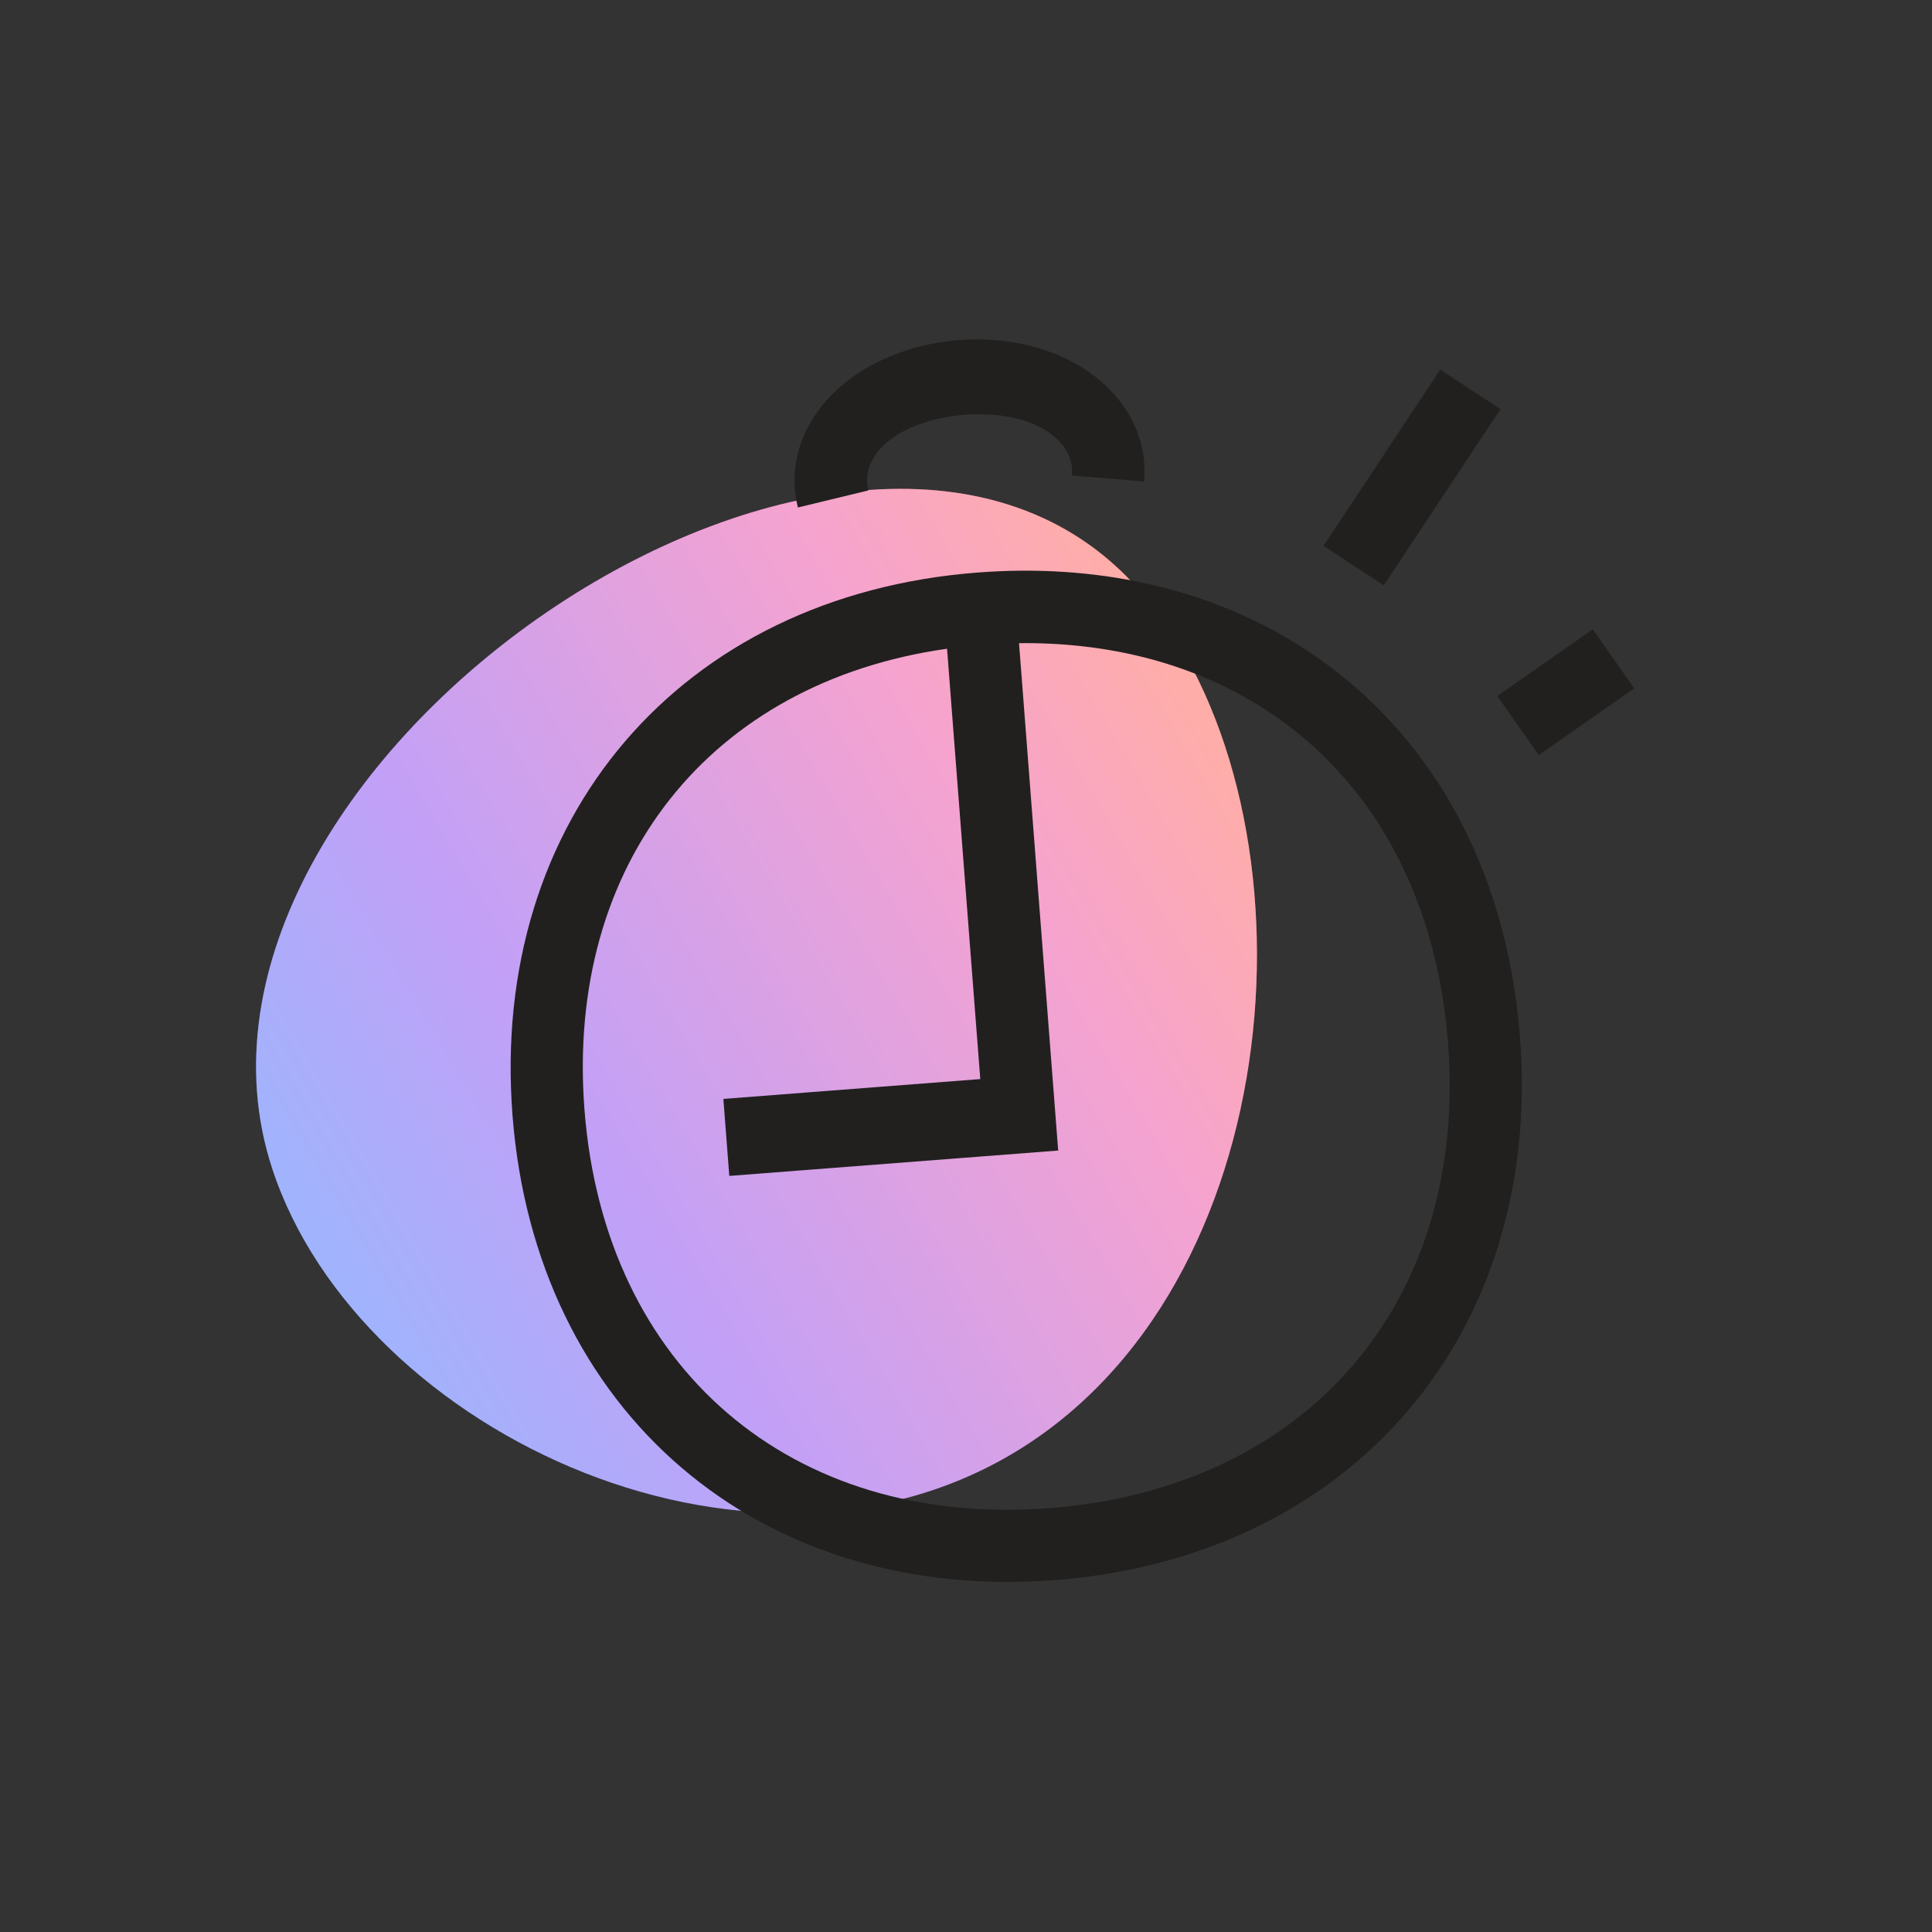
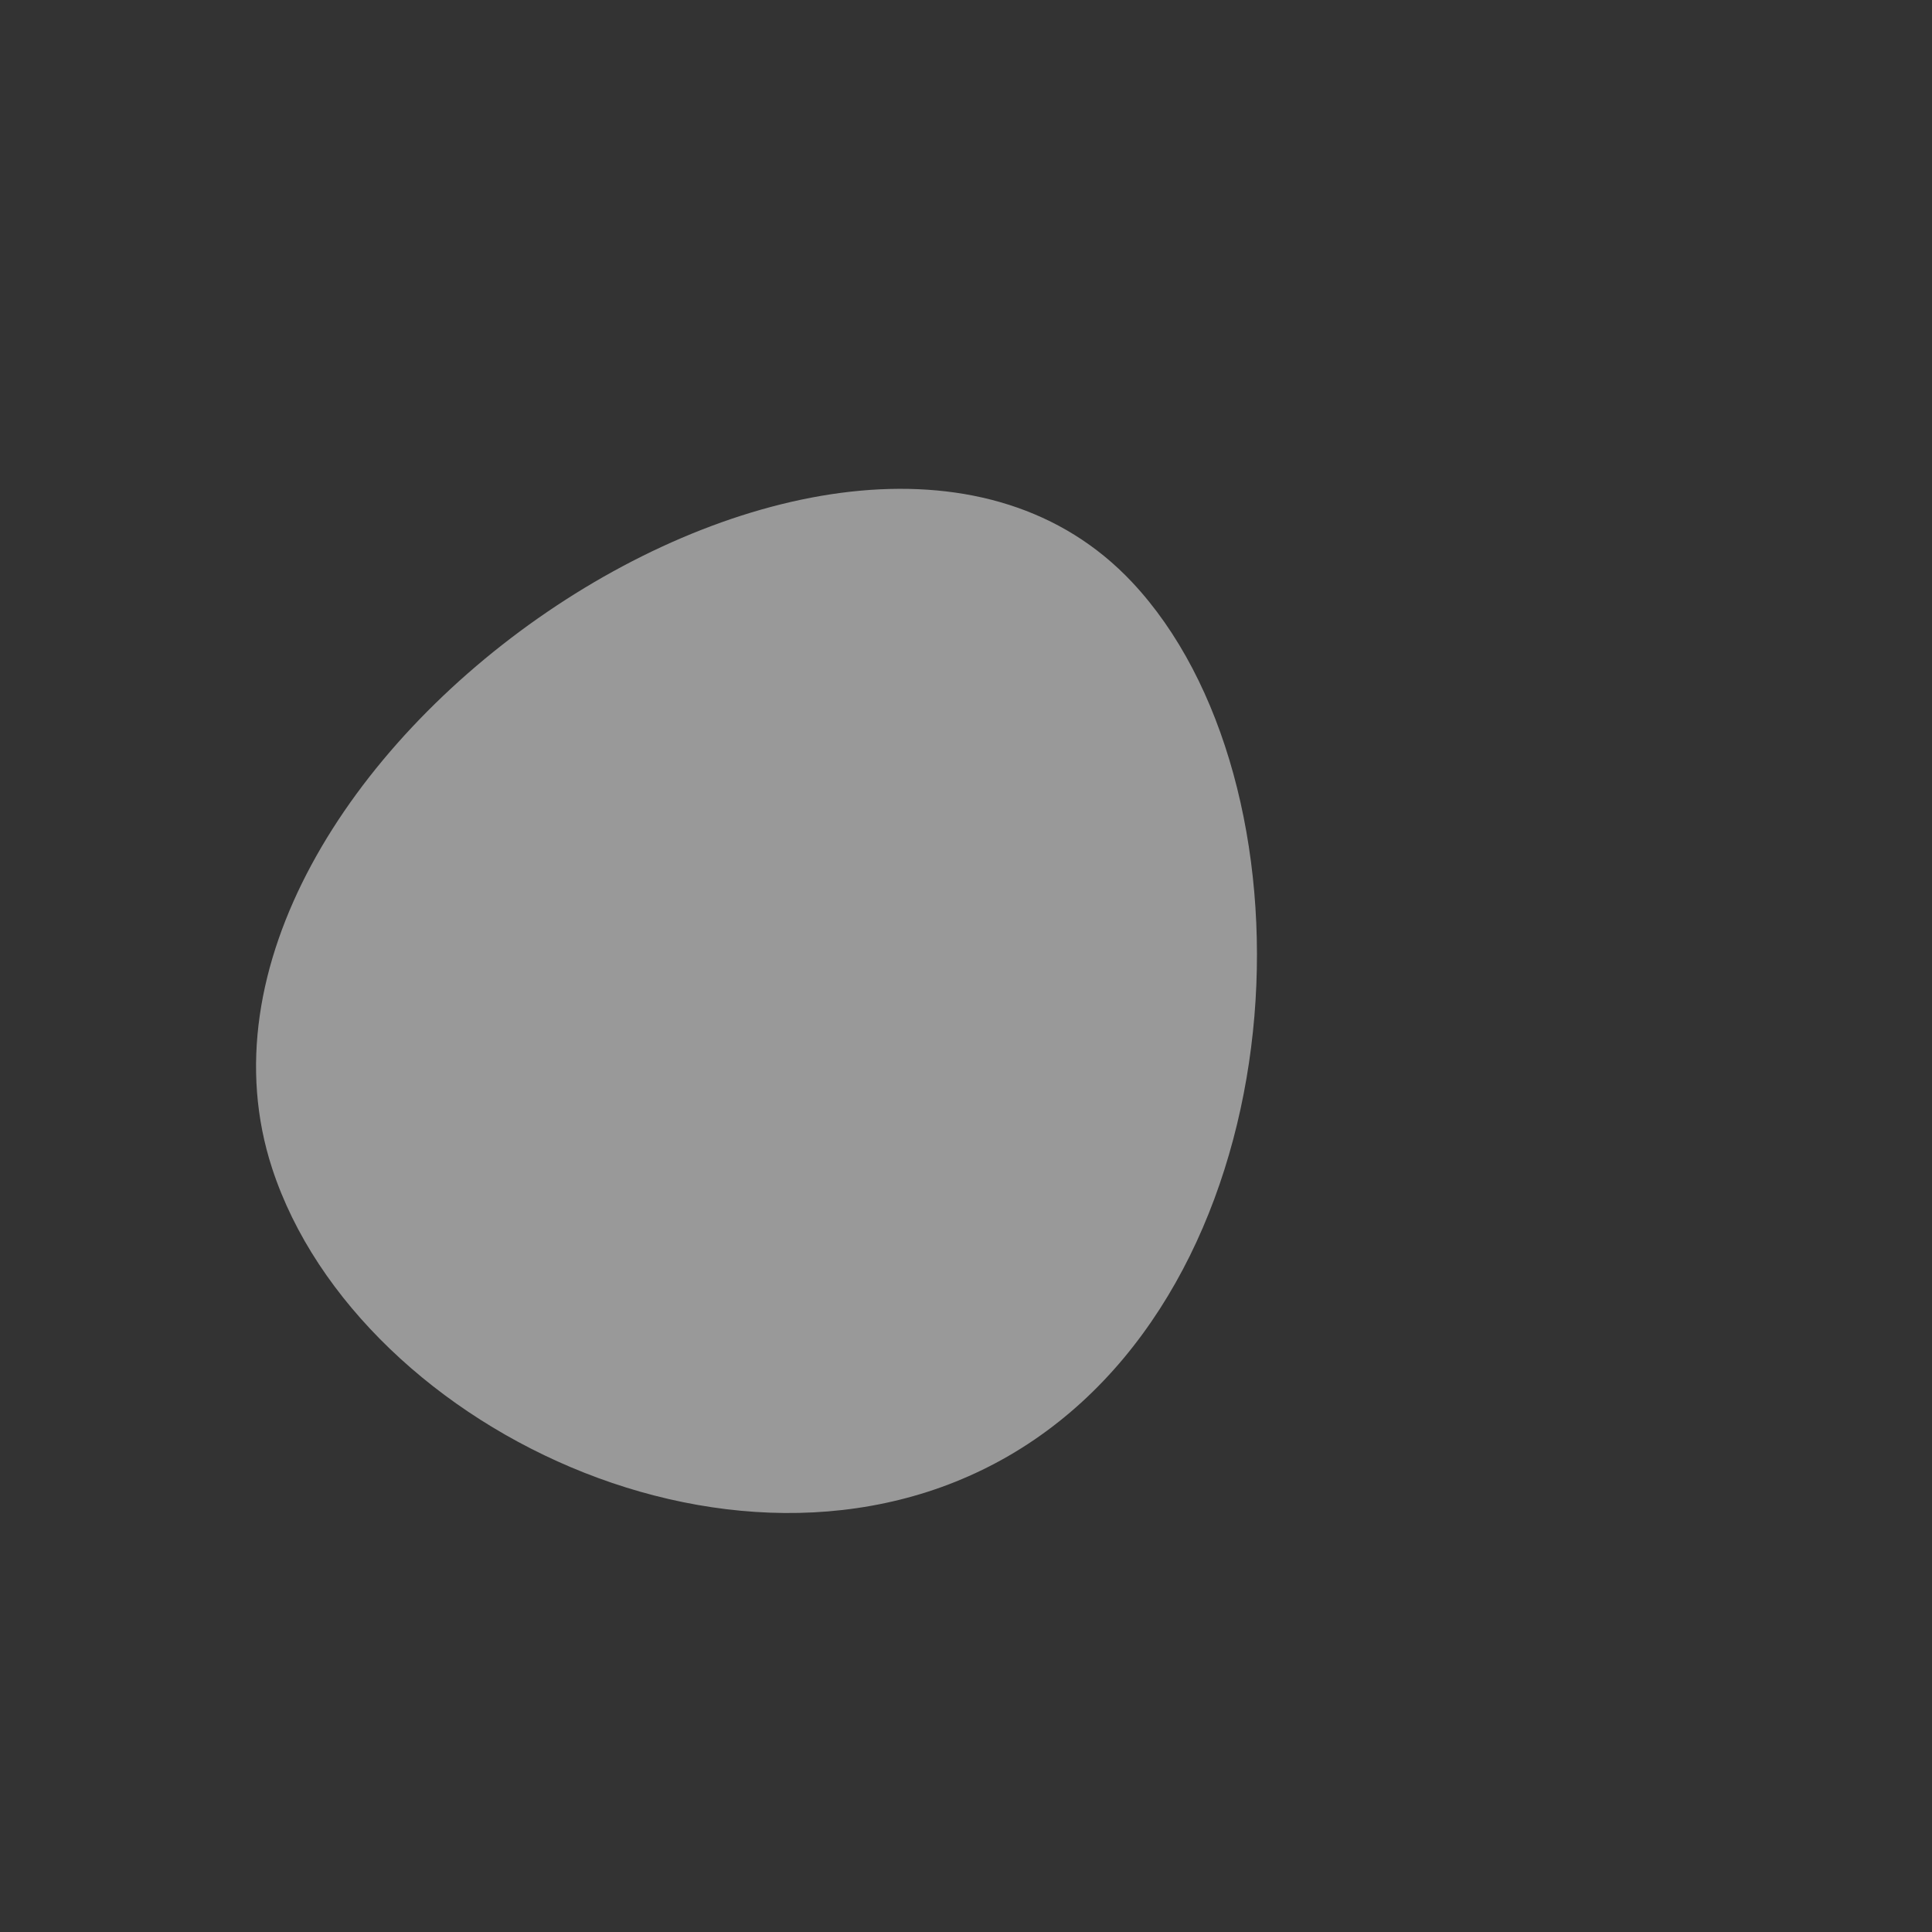
<svg xmlns="http://www.w3.org/2000/svg" width="83" height="83" viewBox="0 0 83 83" fill="none">
  <rect x="0" y="0" width="83" height="83" fill="#333333" stroke="none" />
-   <path d="M11.692 50.196C6.039 32.917 36.527 12.129 48.632 25.008C56.638 33.524 56.045 53.934 44.439 61.848C32.833 69.761 15.429 61.622 11.692 50.196Z" fill="url(#paint0_linear_2_66)" />
-   <path d="M11.692 50.196C6.039 32.917 36.527 12.129 48.632 25.008C56.638 33.524 56.045 53.934 44.439 61.848C32.833 69.761 15.429 61.622 11.692 50.196Z" fill="white" fill-opacity="0.5" />
-   <path d="M45.329 67.881C32.591 68.864 23 60.647 22.017 47.909C21.034 35.171 29.251 25.58 41.989 24.597C47.059 24.206 51.742 25.244 55.593 27.59C61.274 31.071 64.724 37.087 65.301 44.569C66.284 57.307 58.067 66.898 45.329 67.881ZM40.686 27.87C30.503 29.309 24.293 37.097 25.109 47.67C25.965 58.77 33.991 65.646 45.09 64.789C56.19 63.933 63.066 55.907 62.209 44.807C61.711 38.346 58.791 33.159 53.962 30.235C51.058 28.469 47.569 27.587 43.778 27.631L45.46 49.428L31.331 50.518L31.076 47.21L42.113 46.358L40.686 27.87ZM66.107 32.439L64.325 29.902L68.426 27.035L70.208 29.573L66.107 32.439ZM59.448 25.147L56.86 23.449L61.874 15.878L64.462 17.576L59.448 25.147ZM49.151 20.685L46.052 20.427C46.102 19.863 45.907 19.349 45.436 18.888C43.749 17.183 39.05 17.546 37.645 19.489C37.281 20.015 37.167 20.553 37.3 21.071L34.278 21.802C33.918 20.368 34.239 18.881 35.14 17.661C36.376 15.949 38.652 14.809 41.187 14.613C43.753 14.415 46.146 15.195 47.631 16.697C48.742 17.793 49.286 19.213 49.151 20.685Z" fill="#21201F" />
+   <path d="M11.692 50.196C6.039 32.917 36.527 12.129 48.632 25.008C56.638 33.524 56.045 53.934 44.439 61.848C32.833 69.761 15.429 61.622 11.692 50.196" fill="white" fill-opacity="0.5" />
  <defs>
    <linearGradient id="paint0_linear_2_66" x1="52.756" y1="31.262" x2="13.658" y2="54.284" gradientUnits="userSpaceOnUse">
      <stop stop-color="#FF5C4D" />
      <stop offset="0.25" stop-color="#EB469F" />
      <stop offset="0.72" stop-color="#8341EF" />
      <stop offset="1" stop-color="#3F68F9" />
    </linearGradient>
  </defs>
</svg>